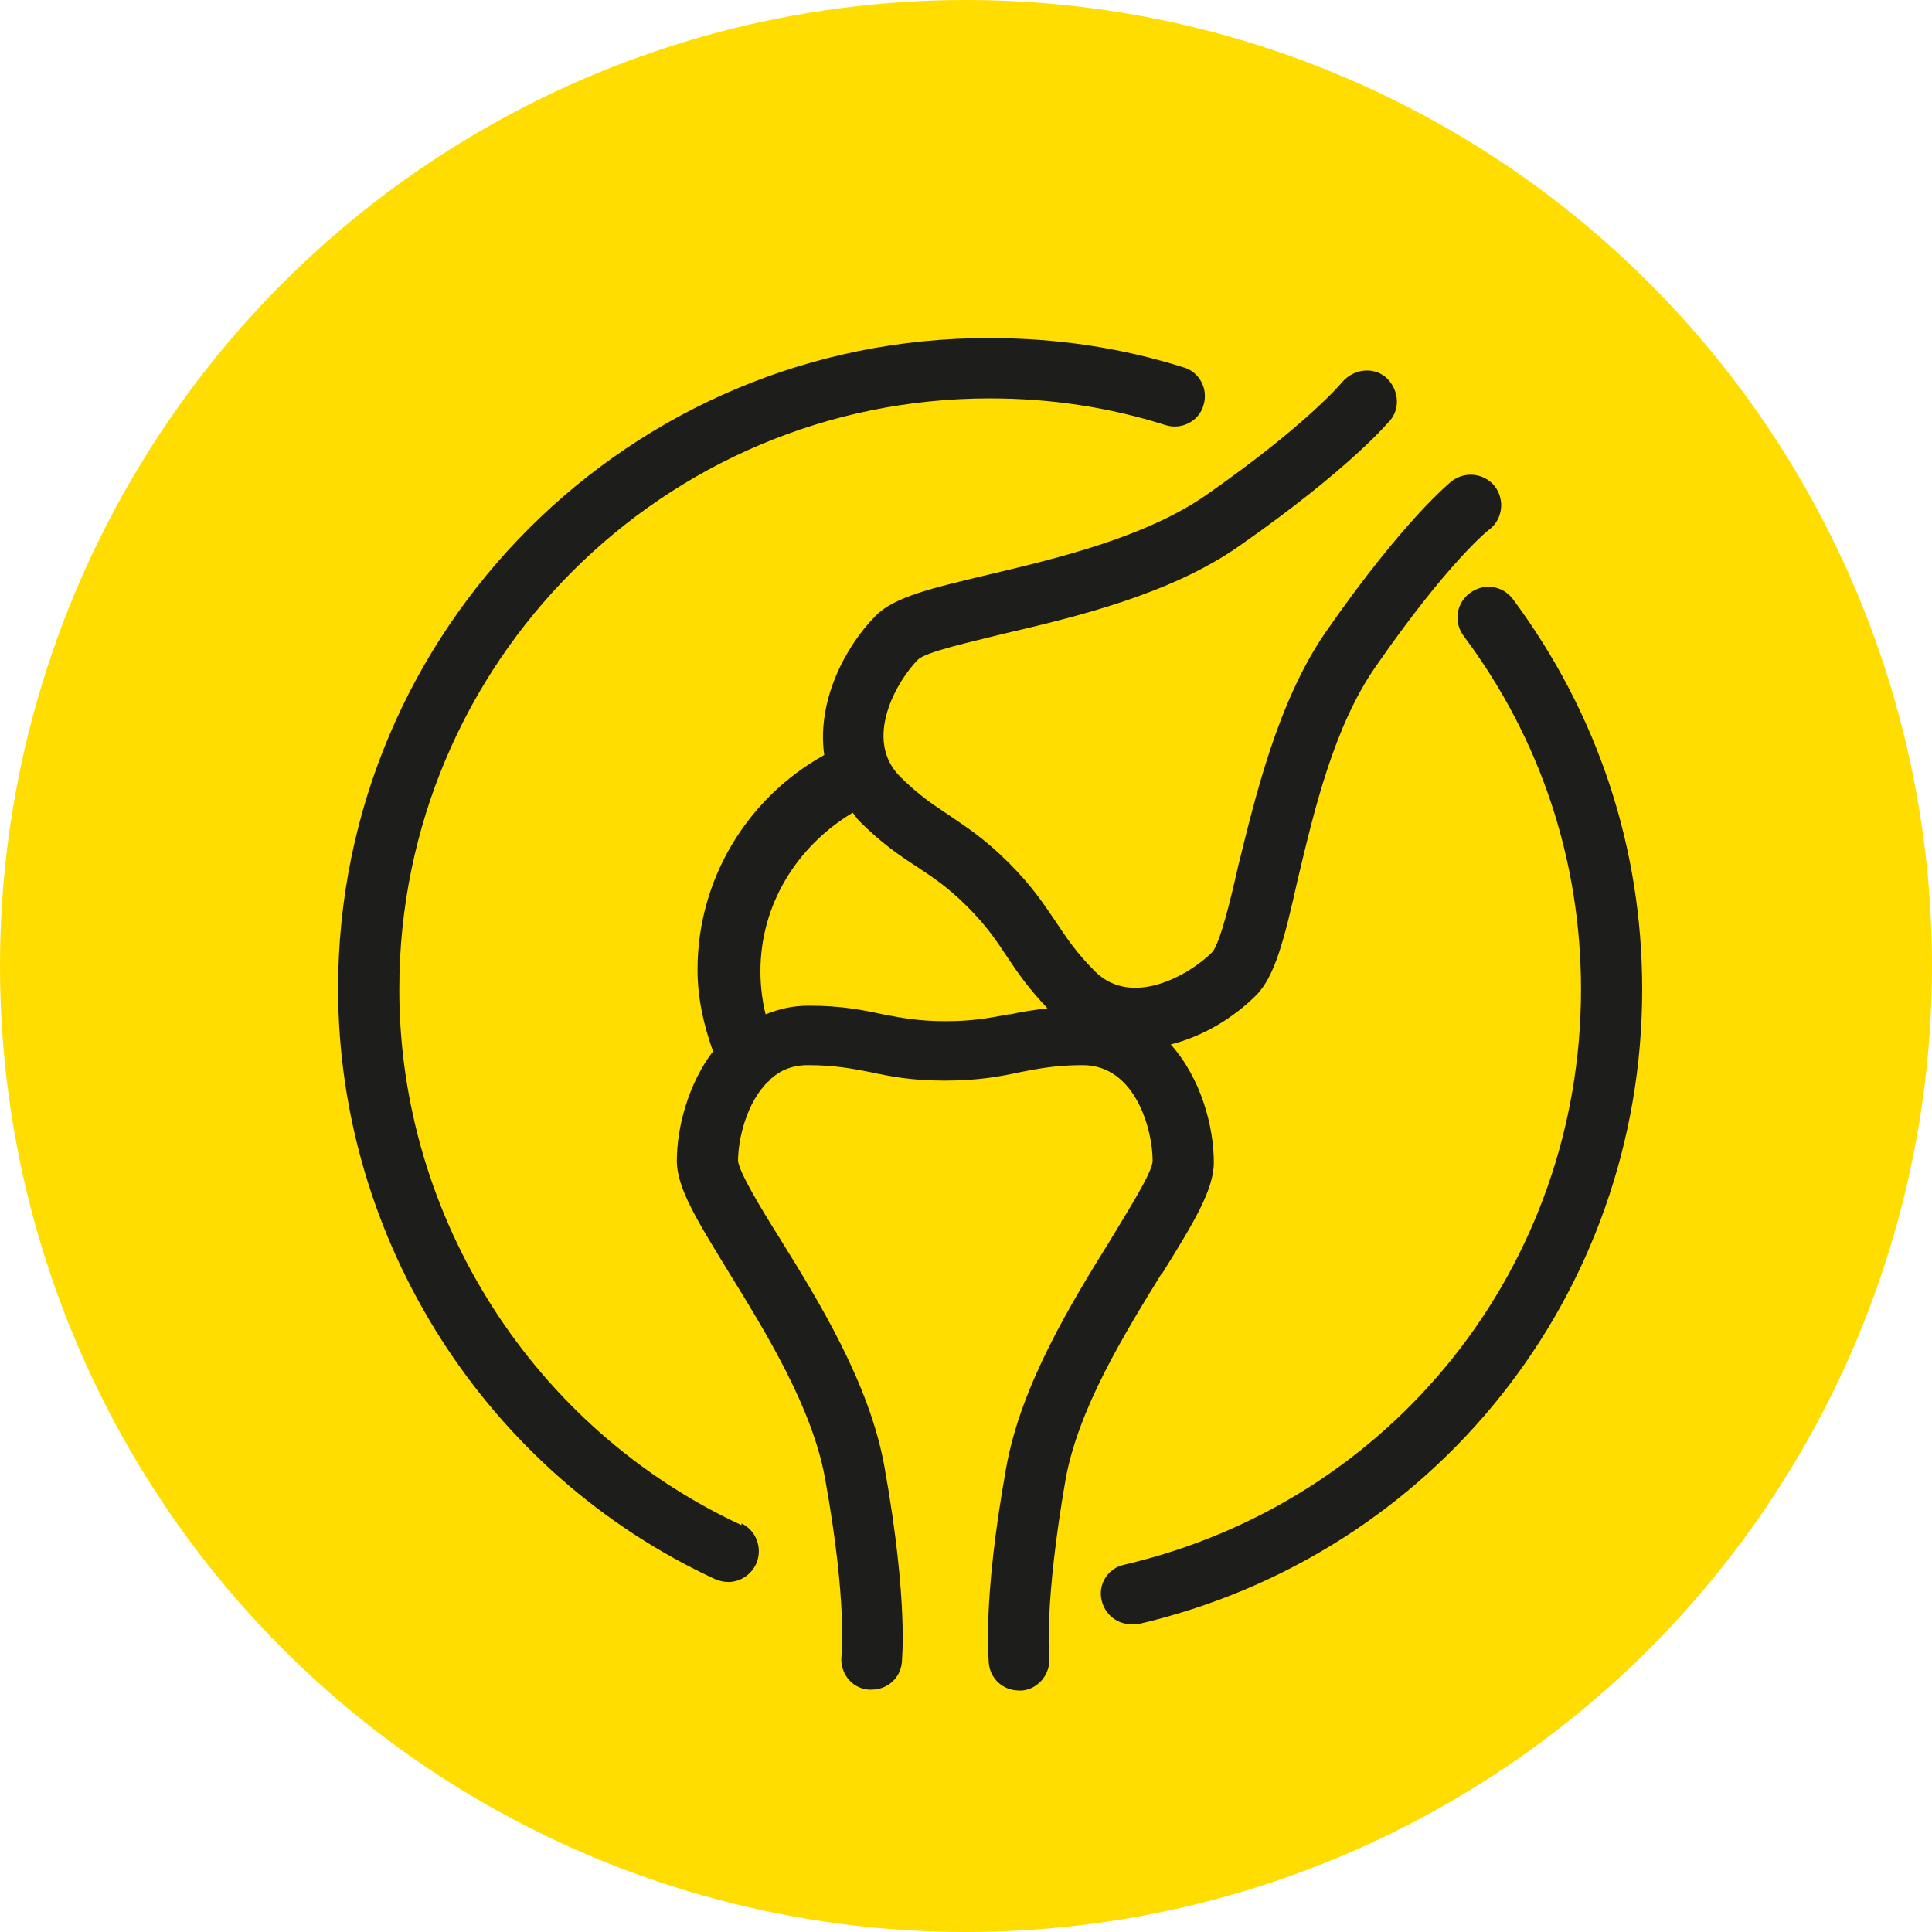
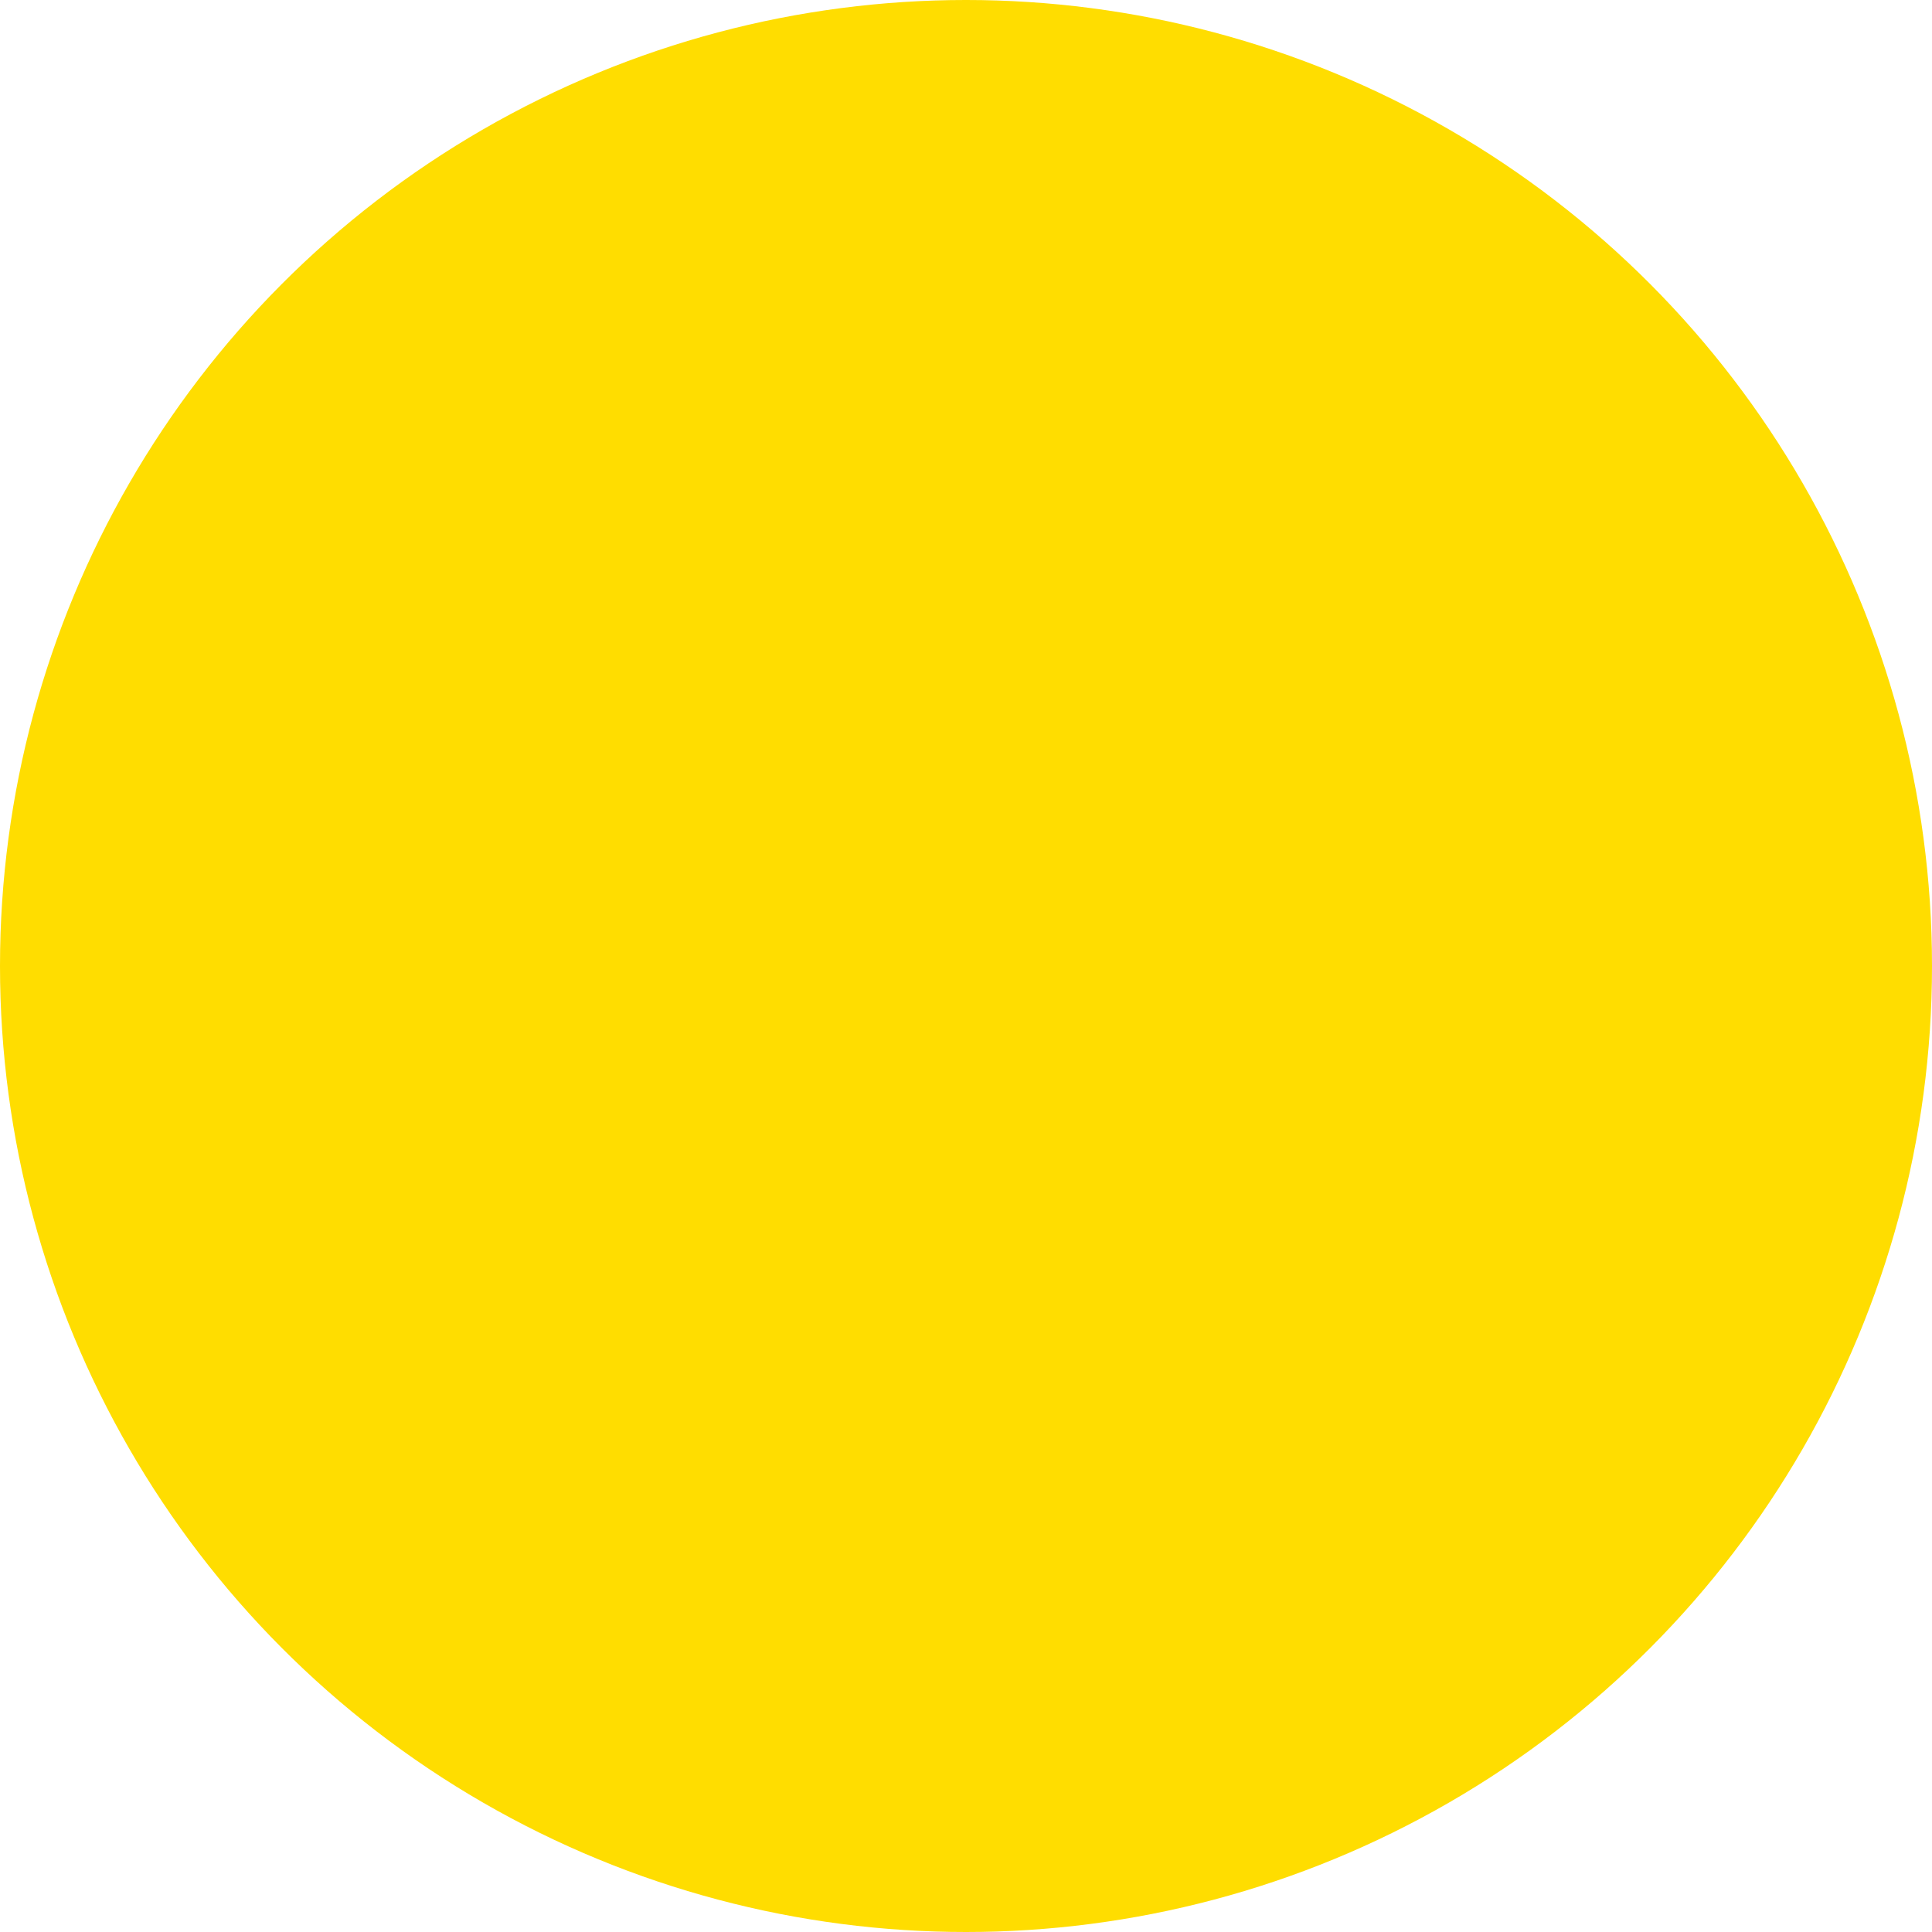
<svg xmlns="http://www.w3.org/2000/svg" width="80" height="80" viewBox="0 0 80 80" fill="none">
  <circle cx="40" cy="40" r="40" fill="#FFDD00" />
-   <path d="M30.703 63.152C22.102 59.157 16.534 50.453 16.534 40.966C16.534 27.447 27.491 16.497 40.982 16.497C43.48 16.497 45.907 16.854 48.263 17.603C48.941 17.817 49.655 17.424 49.833 16.782C50.048 16.105 49.655 15.391 49.013 15.213C46.407 14.392 43.73 14 40.982 14C26.099 13.964 14 26.056 14 40.93C14 51.381 20.139 61.011 29.633 65.399C29.811 65.47 29.989 65.506 30.168 65.506C30.632 65.506 31.096 65.22 31.31 64.757C31.596 64.115 31.31 63.366 30.703 63.08V63.152ZM62.646 24.808C62.218 24.237 61.433 24.13 60.862 24.558C60.291 24.986 60.184 25.771 60.612 26.341C63.788 30.586 65.466 35.651 65.466 40.966C65.466 52.415 57.685 62.188 46.55 64.792C45.872 64.935 45.444 65.613 45.622 66.29C45.765 66.861 46.264 67.254 46.835 67.254C46.943 67.254 47.014 67.254 47.121 67.254C59.398 64.4 68 53.592 68 40.966C68 35.08 66.144 29.516 62.646 24.808ZM48.12 52.736C49.405 50.667 50.262 49.276 50.262 48.135C50.262 46.637 49.726 44.639 48.477 43.248C49.905 42.892 51.154 42.071 52.011 41.215C52.796 40.431 53.188 38.861 53.724 36.471C54.402 33.618 55.223 30.087 56.972 27.59C59.934 23.31 61.647 21.919 61.683 21.919C62.218 21.491 62.325 20.706 61.897 20.135C61.469 19.6 60.683 19.493 60.112 19.921C60.041 19.992 58.149 21.491 54.901 26.163C52.903 29.052 51.975 33.011 51.261 35.901C50.94 37.327 50.512 39.075 50.19 39.432C49.262 40.359 46.871 41.75 45.336 40.217C44.551 39.432 44.159 38.825 43.73 38.184C43.266 37.506 42.767 36.721 41.767 35.722C40.768 34.724 39.983 34.224 39.305 33.761C38.662 33.333 38.056 32.94 37.27 32.156C35.736 30.622 37.128 28.196 38.02 27.305C38.377 26.983 40.161 26.591 41.589 26.235C44.48 25.557 48.441 24.629 51.332 22.596C55.972 19.35 57.507 17.46 57.578 17.389C58.007 16.854 57.9 16.069 57.364 15.605C56.829 15.177 56.044 15.284 55.58 15.819C55.58 15.819 54.152 17.567 49.905 20.527C47.407 22.24 43.873 23.096 41.018 23.773C38.627 24.344 37.056 24.701 36.271 25.485C35.022 26.734 33.808 29.017 34.13 31.264C30.917 33.047 28.883 36.436 28.883 40.145C28.883 41.322 29.133 42.428 29.525 43.534C28.49 44.889 28.026 46.708 28.026 48.064C28.026 49.205 28.883 50.56 30.168 52.665C31.703 55.162 33.63 58.265 34.165 61.225C35.093 66.362 34.843 68.538 34.843 68.573C34.772 69.251 35.236 69.893 35.95 69.964C35.986 69.964 36.057 69.964 36.093 69.964C36.735 69.964 37.27 69.501 37.342 68.859C37.342 68.752 37.627 66.362 36.628 60.762C36.021 57.302 33.88 53.842 32.309 51.31C31.524 50.061 30.596 48.527 30.561 48.064C30.561 47.172 30.917 45.638 31.81 44.782C31.845 44.782 31.881 44.711 31.917 44.675C32.309 44.319 32.809 44.105 33.451 44.105C34.558 44.105 35.272 44.247 36.021 44.39C36.842 44.568 37.734 44.746 39.126 44.746C40.518 44.746 41.446 44.568 42.267 44.39C43.017 44.247 43.73 44.105 44.837 44.105C47.014 44.105 47.728 46.78 47.728 48.064C47.728 48.527 46.728 50.097 45.979 51.345C44.408 53.878 42.267 57.338 41.66 60.797C40.661 66.362 40.947 68.787 40.947 68.894C41.018 69.536 41.553 70 42.196 70C42.231 70 42.303 70 42.338 70C43.017 69.929 43.516 69.287 43.445 68.609C43.445 68.609 43.231 66.397 44.123 61.261C44.658 58.301 46.586 55.197 48.12 52.701V52.736ZM41.767 42C41.018 42.143 40.304 42.285 39.162 42.285C38.02 42.285 37.306 42.143 36.556 42C35.736 41.822 34.843 41.643 33.487 41.643C32.809 41.643 32.238 41.786 31.703 42C31.56 41.429 31.488 40.823 31.488 40.217C31.488 37.47 32.987 35.045 35.307 33.654C35.414 33.761 35.45 33.868 35.557 33.975C36.521 34.938 37.27 35.437 37.984 35.901C38.627 36.329 39.233 36.721 40.054 37.541C40.875 38.362 41.268 38.968 41.696 39.61C42.124 40.252 42.588 40.93 43.373 41.75C42.802 41.822 42.303 41.893 41.839 42H41.767Z" fill="#1D1D1B" />
</svg>